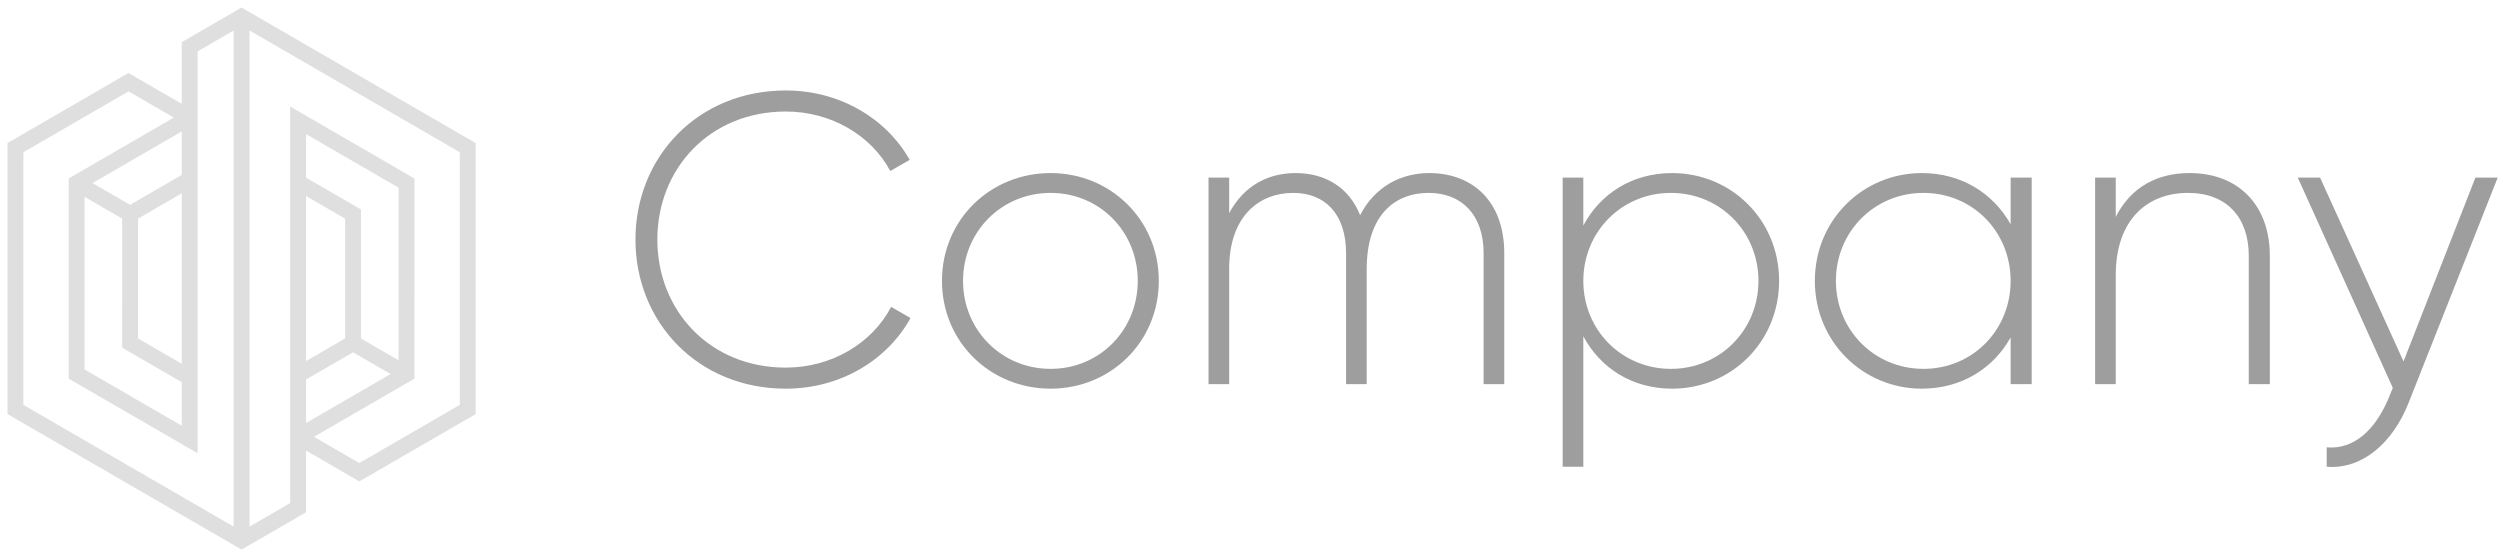
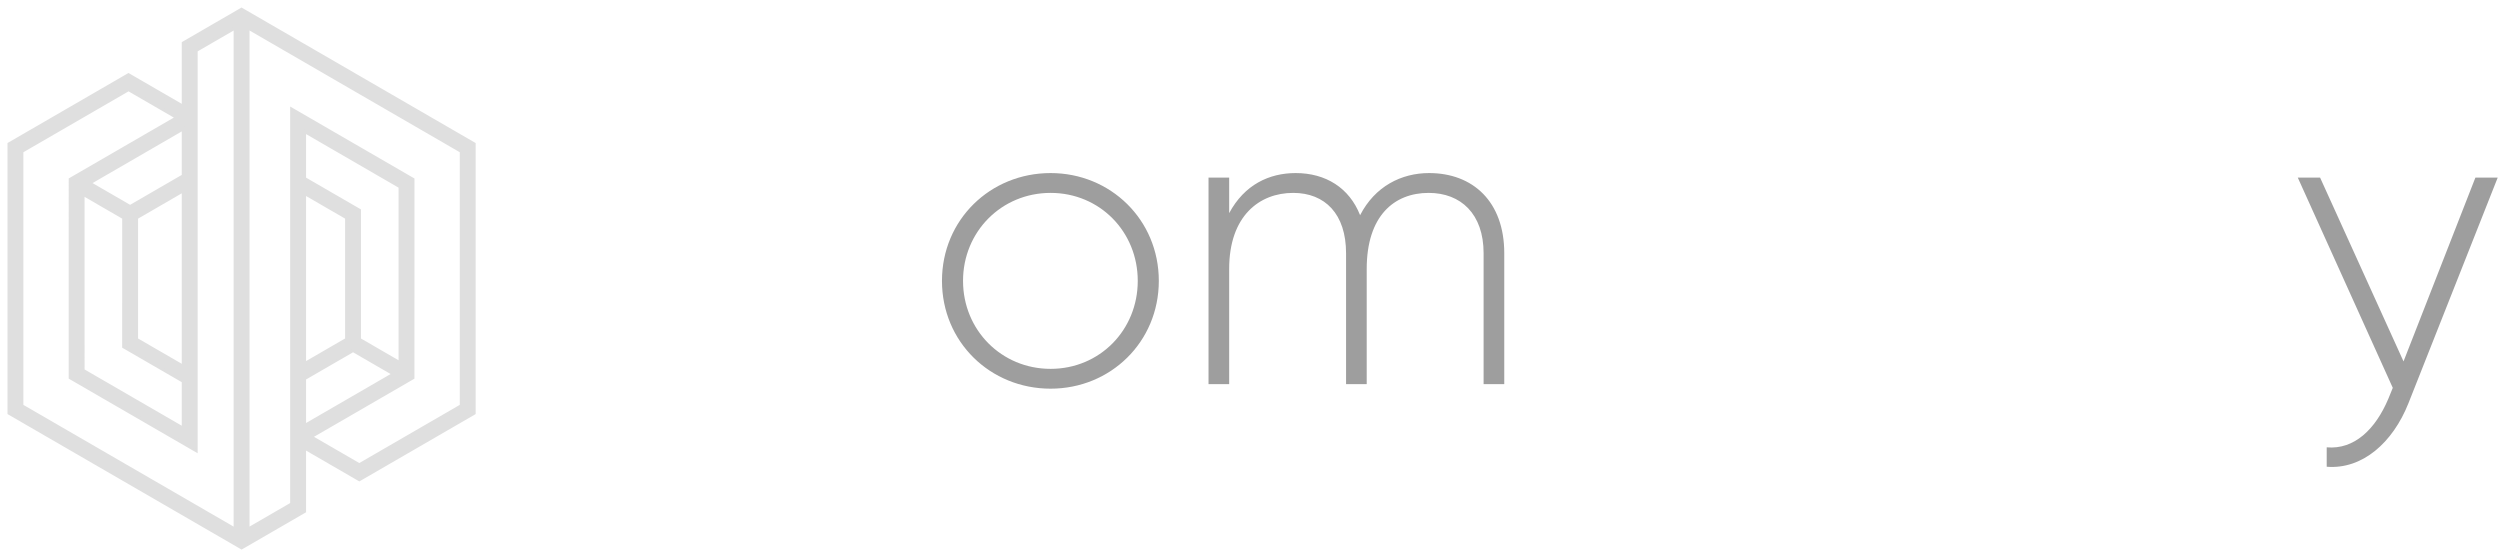
<svg xmlns="http://www.w3.org/2000/svg" width="247" height="55" viewBox="0 0 247 55" fill="none">
-   <path d="M77.637 38.401C82.983 38.401 87.635 35.626 89.961 31.423L88.043 30.321C86.166 33.912 82.167 36.32 77.637 36.32C70.128 36.32 64.946 30.689 64.946 23.669C64.946 16.65 70.128 11.019 77.637 11.019C82.126 11.019 86.085 13.386 87.962 16.895L89.88 15.793C87.513 11.631 82.901 8.938 77.637 8.938C68.945 8.938 62.783 15.508 62.783 23.669C62.783 31.831 68.945 38.401 77.637 38.401Z" fill="#9E9E9E" />
  <path d="M103.799 38.401C109.717 38.401 114.491 33.79 114.491 27.75C114.491 21.711 109.717 17.099 103.799 17.099C97.841 17.099 93.067 21.711 93.067 27.75C93.067 33.79 97.841 38.401 103.799 38.401ZM103.799 36.443C98.943 36.443 95.148 32.607 95.148 27.75C95.148 22.894 98.943 19.058 103.799 19.058C108.656 19.058 112.41 22.894 112.41 27.75C112.41 32.607 108.656 36.443 103.799 36.443Z" fill="#9E9E9E" />
  <path d="M141.193 17.099C138.459 17.099 135.848 18.405 134.378 21.262C133.317 18.568 130.991 17.099 128.012 17.099C125.4 17.099 122.952 18.242 121.442 21.058V17.548H119.402V37.953H121.442V26.567C121.442 21.343 124.421 19.058 127.767 19.058C130.91 19.058 132.991 21.139 132.991 25.016V37.953H135.031V26.567C135.031 21.343 137.725 19.058 141.153 19.058C144.336 19.058 146.58 21.139 146.58 25.016V37.953H148.621V25.016C148.621 19.915 145.519 17.099 141.193 17.099Z" fill="#9E9E9E" />
-   <path d="M165.206 17.099C161.248 17.099 158.105 19.14 156.432 22.282V17.548H154.392V46.114H156.432V33.219C158.105 36.361 161.248 38.401 165.206 38.401C171.042 38.401 175.776 33.79 175.776 27.75C175.776 21.711 171.042 17.099 165.206 17.099ZM165.084 36.443C160.228 36.443 156.432 32.607 156.432 27.75C156.432 22.894 160.228 19.058 165.084 19.058C169.94 19.058 173.735 22.894 173.735 27.75C173.735 32.607 169.94 36.443 165.084 36.443Z" fill="#9E9E9E" />
-   <path d="M198.65 17.548V22.16C196.936 19.099 193.794 17.099 189.876 17.099C184.081 17.099 179.307 21.711 179.307 27.75C179.307 33.79 184.081 38.401 189.876 38.401C193.794 38.401 196.936 36.402 198.65 33.341V37.953H200.731V17.548H198.65ZM190.04 36.443C185.183 36.443 181.388 32.607 181.388 27.75C181.388 22.894 185.183 19.058 190.04 19.058C194.896 19.058 198.65 22.894 198.65 27.75C198.65 32.607 194.896 36.443 190.04 36.443Z" fill="#9E9E9E" />
-   <path d="M216.342 17.099C213.2 17.099 210.588 18.405 209.037 21.425V17.548H206.997V37.953H209.037V27.179C209.037 21.67 212.18 19.058 216.179 19.058C220.015 19.058 222.178 21.507 222.178 25.261V37.953H224.259V25.261C224.259 20.323 221.198 17.099 216.342 17.099Z" fill="#9E9E9E" />
  <path d="M244.569 17.548L237.468 35.708L229.225 17.548H227.021L236.407 38.32L235.958 39.422C234.693 42.401 232.612 44.441 229.878 44.196V46.114C233.387 46.4 236.407 43.747 237.958 39.83L246.773 17.548H244.569Z" fill="#9E9E9E" />
  <path d="M12.2 34.201L12.2 34.276L12.265 34.314L18.087 37.683V42.286L8.227 36.577L8.226 19.224L12.201 21.526L12.2 34.201ZM35.535 20.841L35.535 20.767L35.471 20.729L30.109 17.625V13.023L39.508 18.466L39.509 35.82L35.535 33.519L35.535 20.841ZM30.764 43.157C32.956 41.888 35.148 40.62 37.339 39.351C38.477 38.692 39.615 38.033 40.753 37.374L40.818 37.337L40.818 37.262L40.818 35.314C40.819 29.471 40.82 23.627 40.819 17.783L40.819 17.708L40.754 17.671L28.993 10.863L28.798 10.75L28.798 10.975C28.798 23.909 28.798 36.842 28.798 49.776L24.523 52.252C24.523 45.672 24.523 39.092 24.523 32.512C24.523 22.604 24.524 12.696 24.523 2.788L45.555 14.965L45.556 40.075L35.498 45.898L30.764 43.157ZM18.088 4.312V10.483L13.813 8.008L12.76 7.398L12.695 7.36L12.63 7.398L12.368 7.549L12.368 7.549L11.581 8.005L11.581 8.005L0.936 14.168L0.871 14.205L0.871 14.28L0.87 40.76L0.87 40.835L0.935 40.873C8.557 45.288 16.181 49.7 23.805 54.112L23.87 54.149L23.935 54.112C25.177 53.392 26.42 52.673 27.663 51.954C28.456 51.494 29.25 51.035 30.044 50.575L30.108 50.538V50.463V44.293L35.437 47.378L35.502 47.415L35.567 47.378L46.8 40.875L46.864 40.837V40.763L46.865 14.282L46.865 14.207L46.8 14.17C43.929 12.508 41.057 10.845 38.186 9.183C33.434 6.432 28.683 3.681 23.93 0.931L23.865 0.893L23.8 0.931C23.013 1.387 22.225 1.843 21.437 2.299C20.342 2.933 19.248 3.567 18.153 4.2L18.088 4.238V4.312ZM17.433 11.618L12.305 14.587L6.982 17.668L6.918 17.706L6.918 17.78C6.916 24.273 6.915 30.767 6.917 37.26L6.917 37.334L6.982 37.372L19.204 44.447L19.398 44.559V44.335L19.398 24.629L19.399 4.999L23.213 2.791C23.212 19.279 23.212 35.766 23.212 52.254L2.18 40.077L2.18 14.967L12.699 8.877L17.433 11.618ZM13.51 21.527L18.088 18.876V36.167L13.51 33.517L13.51 21.527ZM30.108 42.017V37.419L34.882 34.656L38.853 36.954L30.108 42.017ZM30.108 35.9L30.109 19.142L34.225 21.525L34.225 33.515L30.108 35.9ZM12.854 20.386L8.884 18.088L18.088 12.759V17.356L12.854 20.386Z" fill="#DFDFDF" stroke="#DFDFDF" stroke-width="0.259" />
</svg>